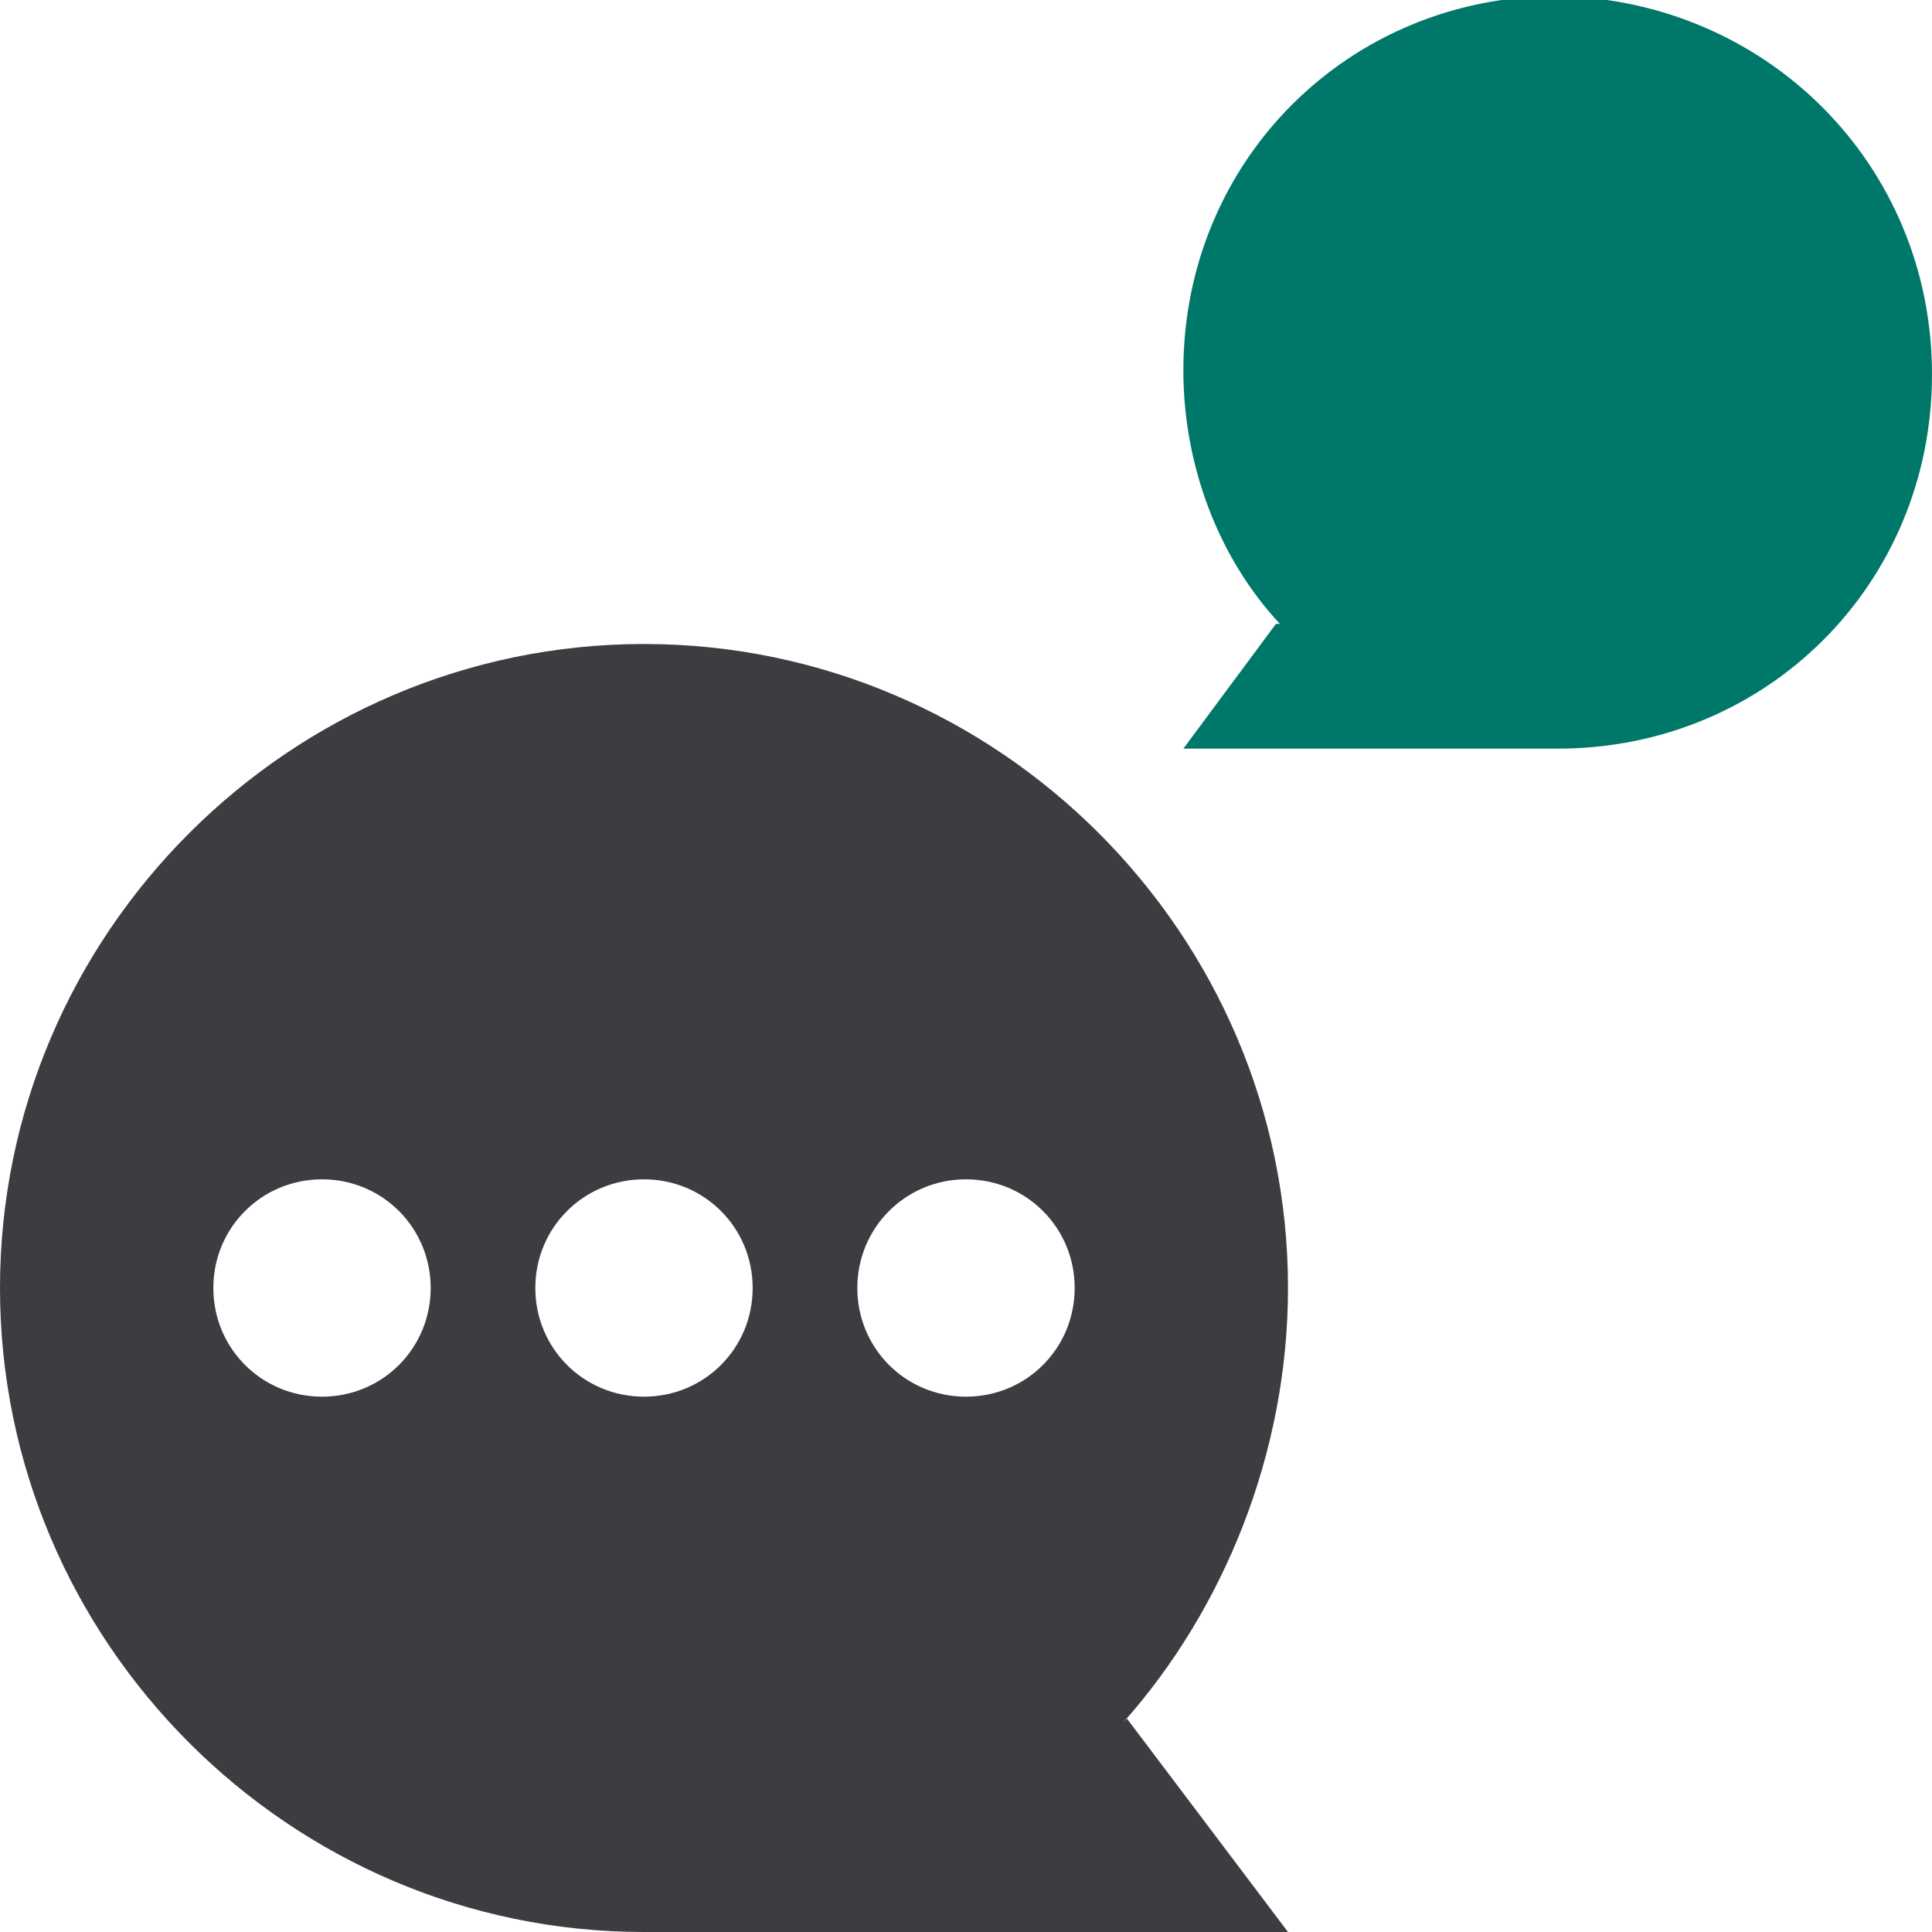
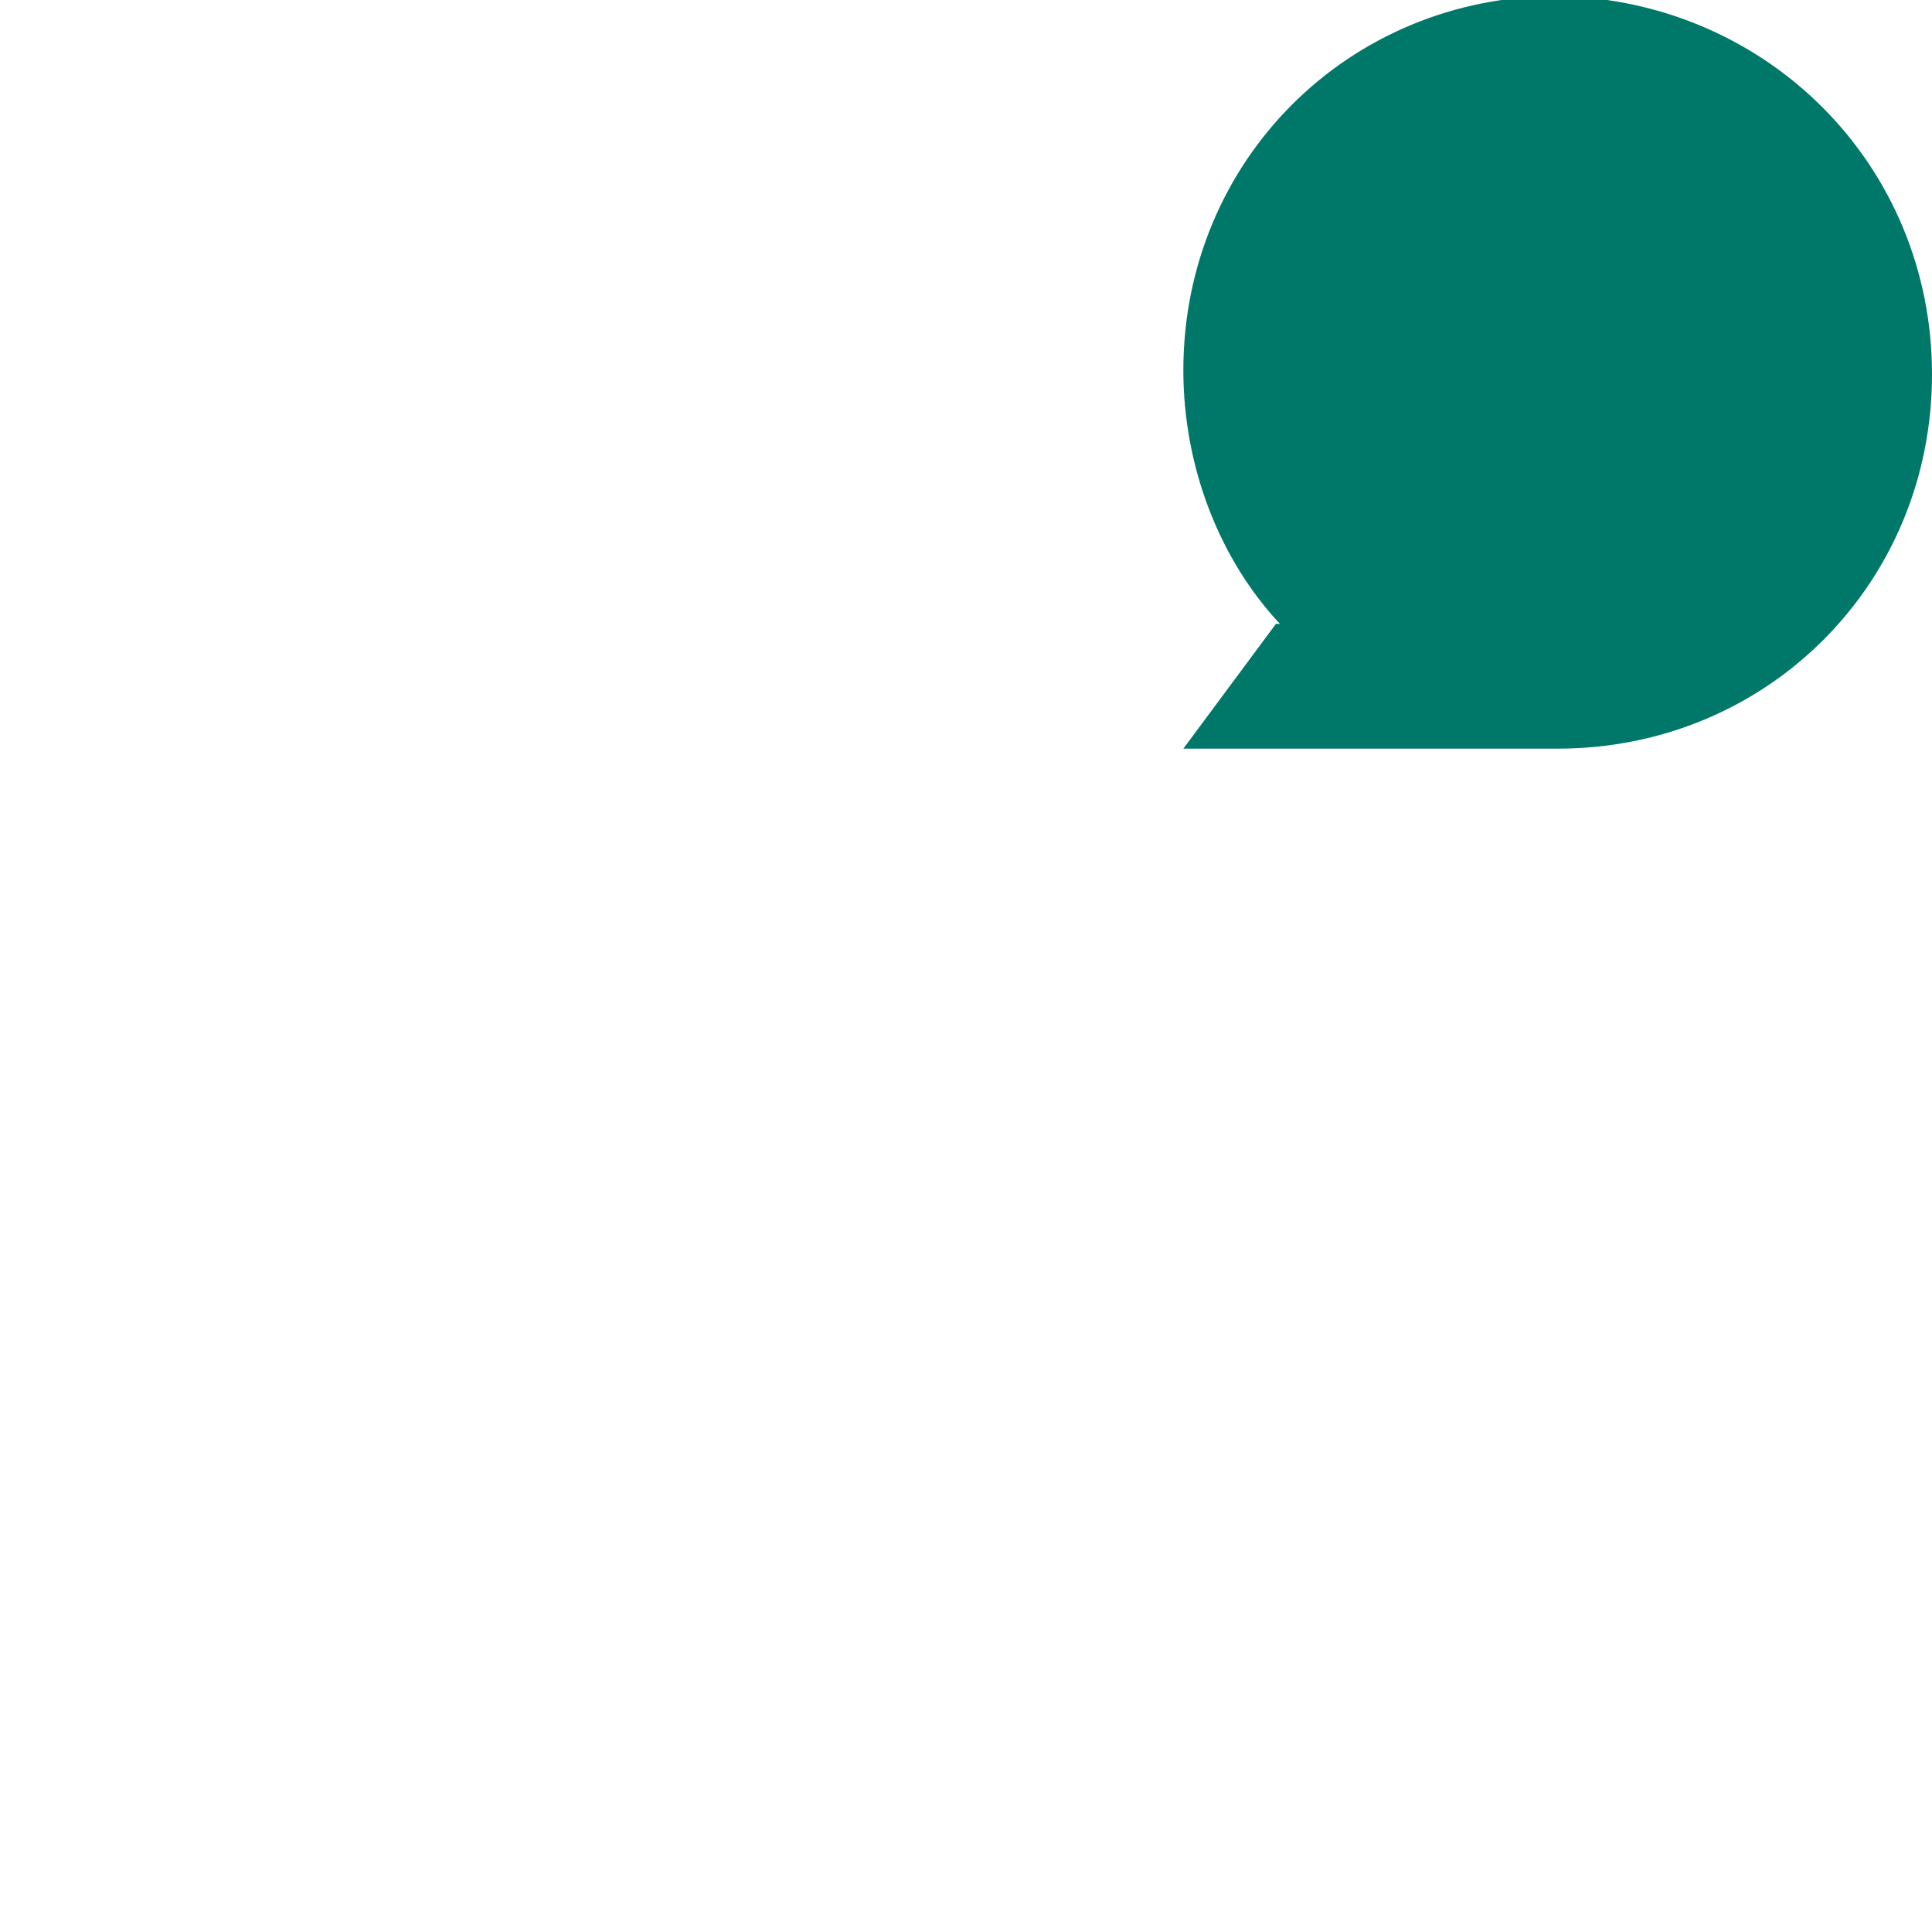
<svg xmlns="http://www.w3.org/2000/svg" viewBox="0 0 48 48">
  <g stroke="none" fill="#000000" stroke-width="1px">
    <style type="text/css" stroke="none" fill="#000000" stroke-width="1px"> 	.st0{fill:#007869;} 	.st1{fill:#3C3C41;} </style>
    <path class="st0" d="M48,9.3c0,5.2-4.1,9.3-9.3,9.3h-9.3l2.3-3.1h0.1c-1.5-1.6-2.4-3.9-2.4-6.3c0-5.2,4.1-9.3,9.3-9.3  C43.9,0,48,4.1,48,9.3z" stroke="none" fill="#007869" stroke-width="1px" />
-     <path class="st1" d="M27.9,42.8C30.4,40,32,36.1,32,32c0-8.8-7.2-16-16-16S0,23.2,0,32s7.2,16,16,16h16l-4-5.3L27.9,42.8z M8,34.7  c-1.5,0-2.7-1.2-2.7-2.7s1.2-2.7,2.7-2.7s2.7,1.2,2.7,2.7S9.5,34.7,8,34.7z M16,34.7c-1.5,0-2.7-1.2-2.7-2.7s1.2-2.7,2.7-2.7  s2.7,1.2,2.7,2.7S17.5,34.7,16,34.7z M24,34.7c-1.5,0-2.7-1.2-2.7-2.7s1.2-2.7,2.7-2.7s2.7,1.2,2.7,2.7S25.5,34.7,24,34.7z" stroke="none" fill="#3c3c41" stroke-width="1px" />
  </g>
</svg>